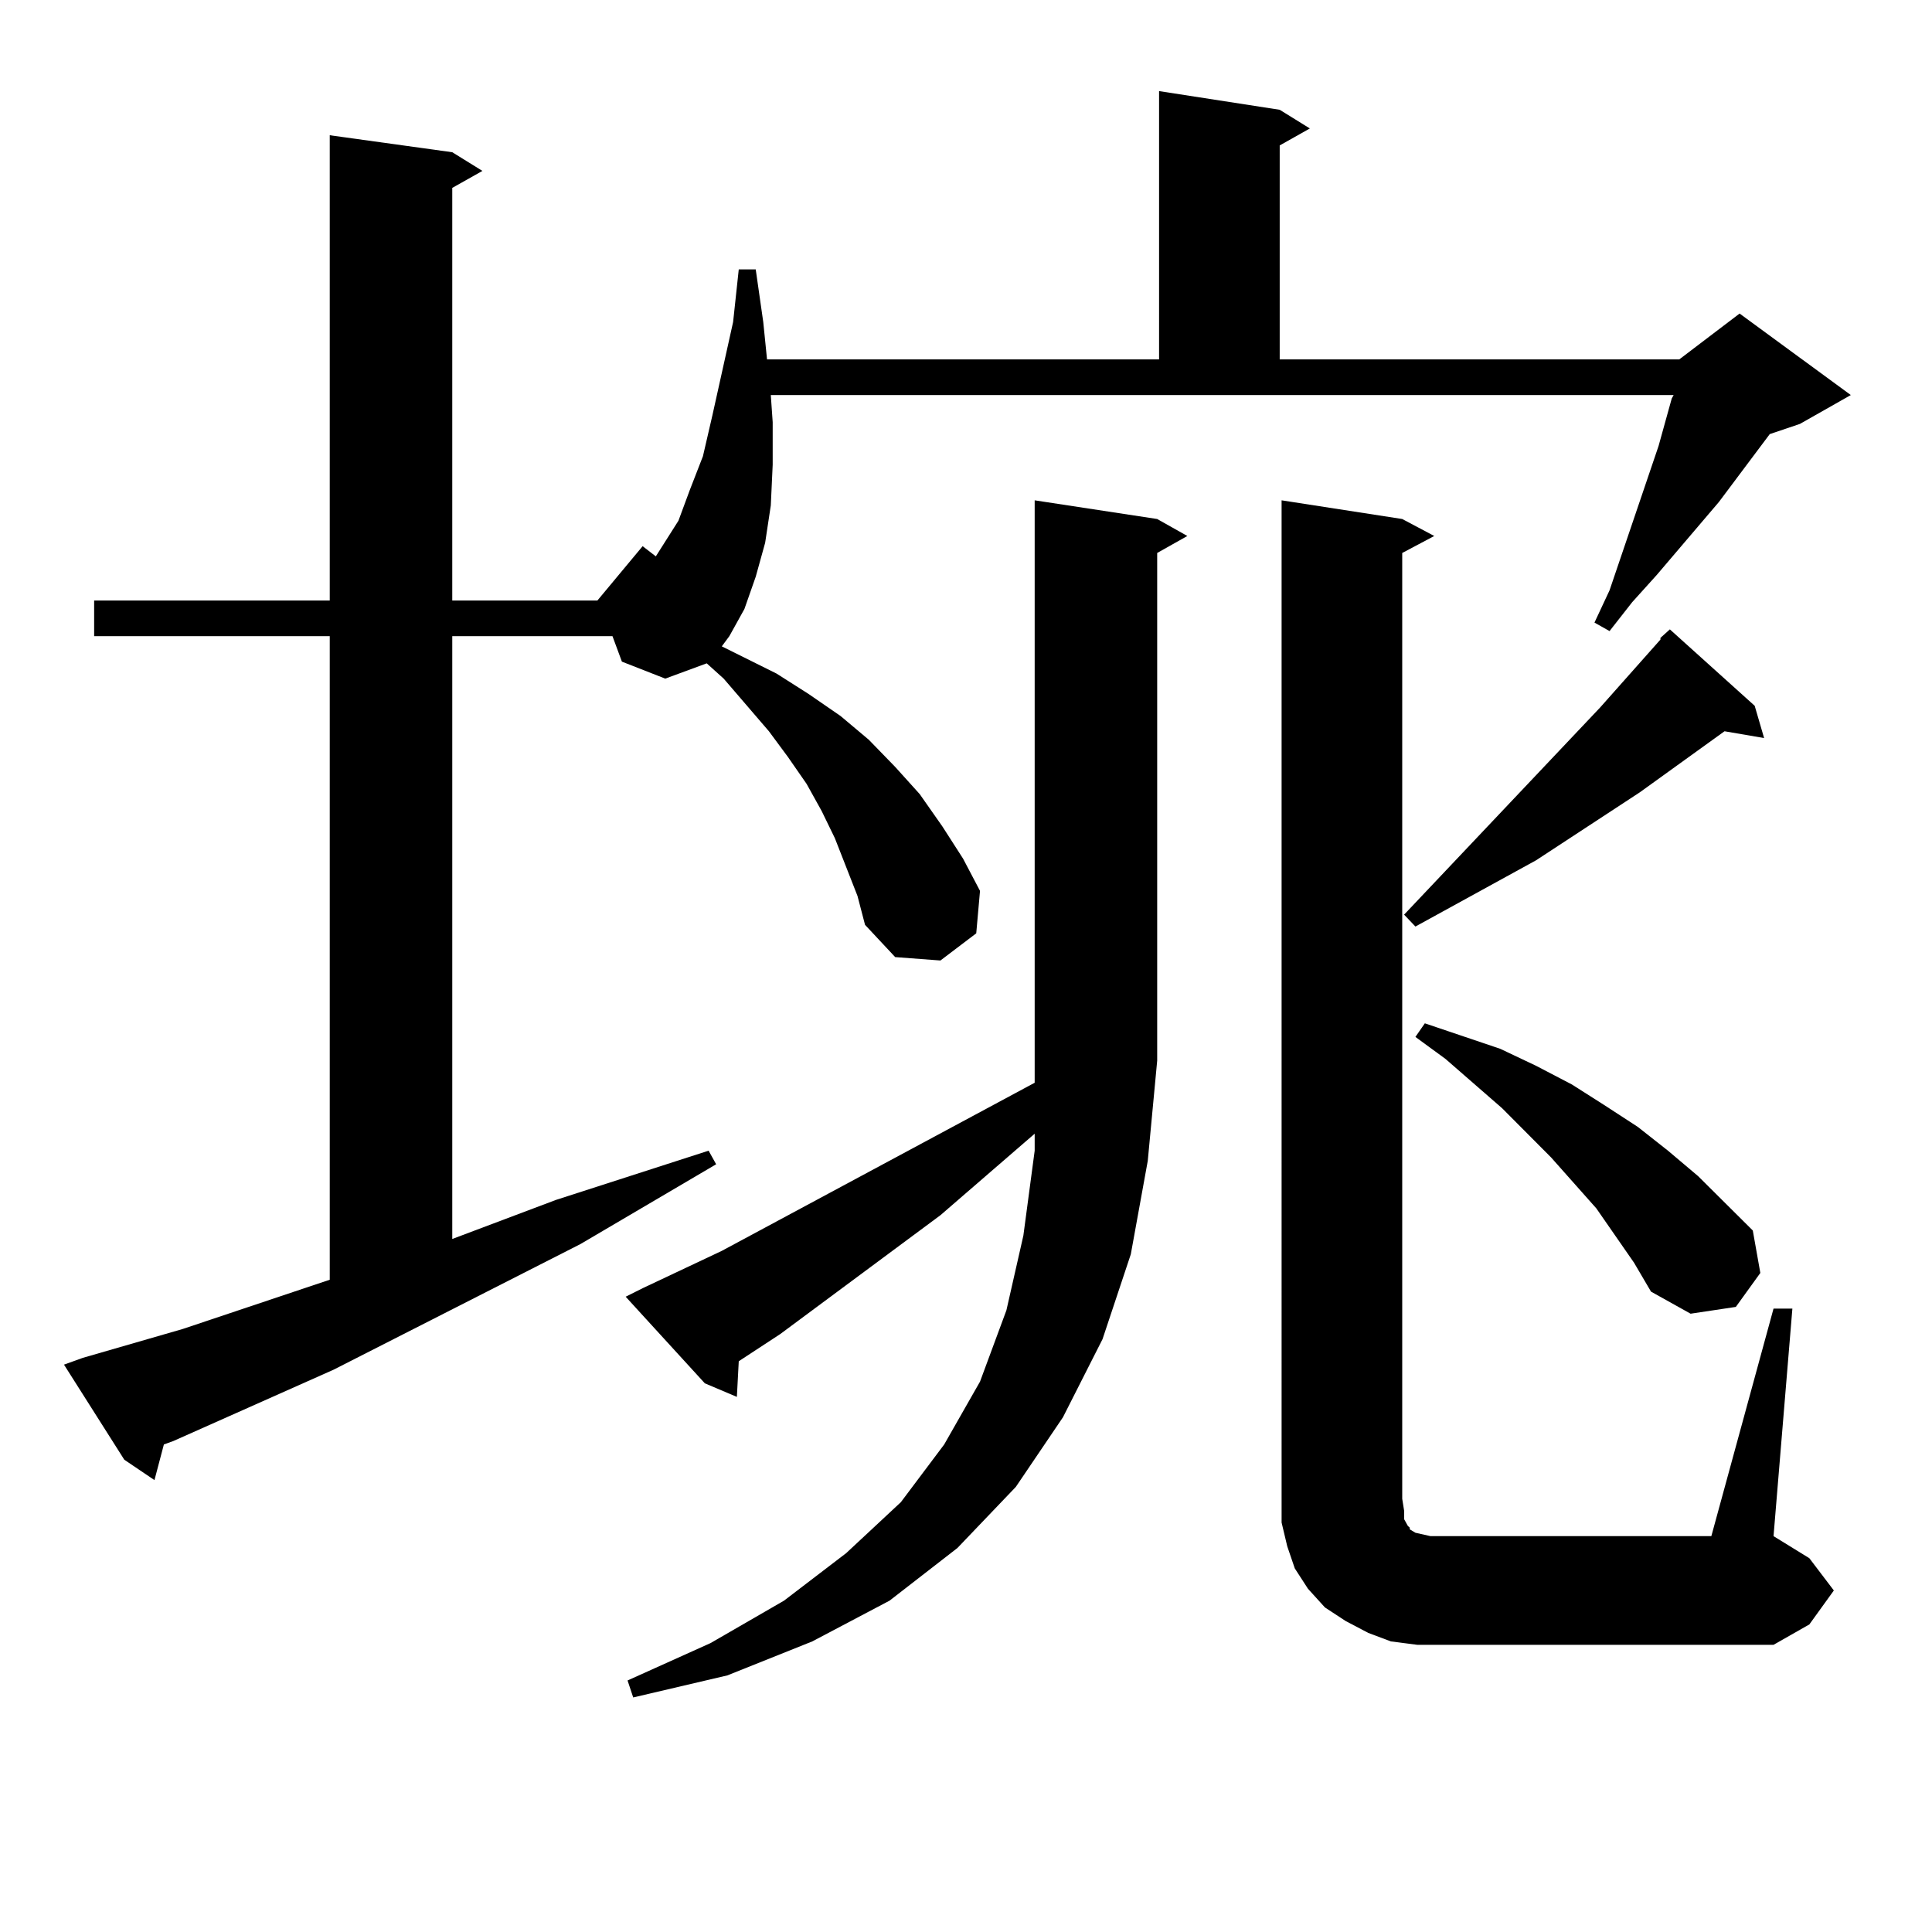
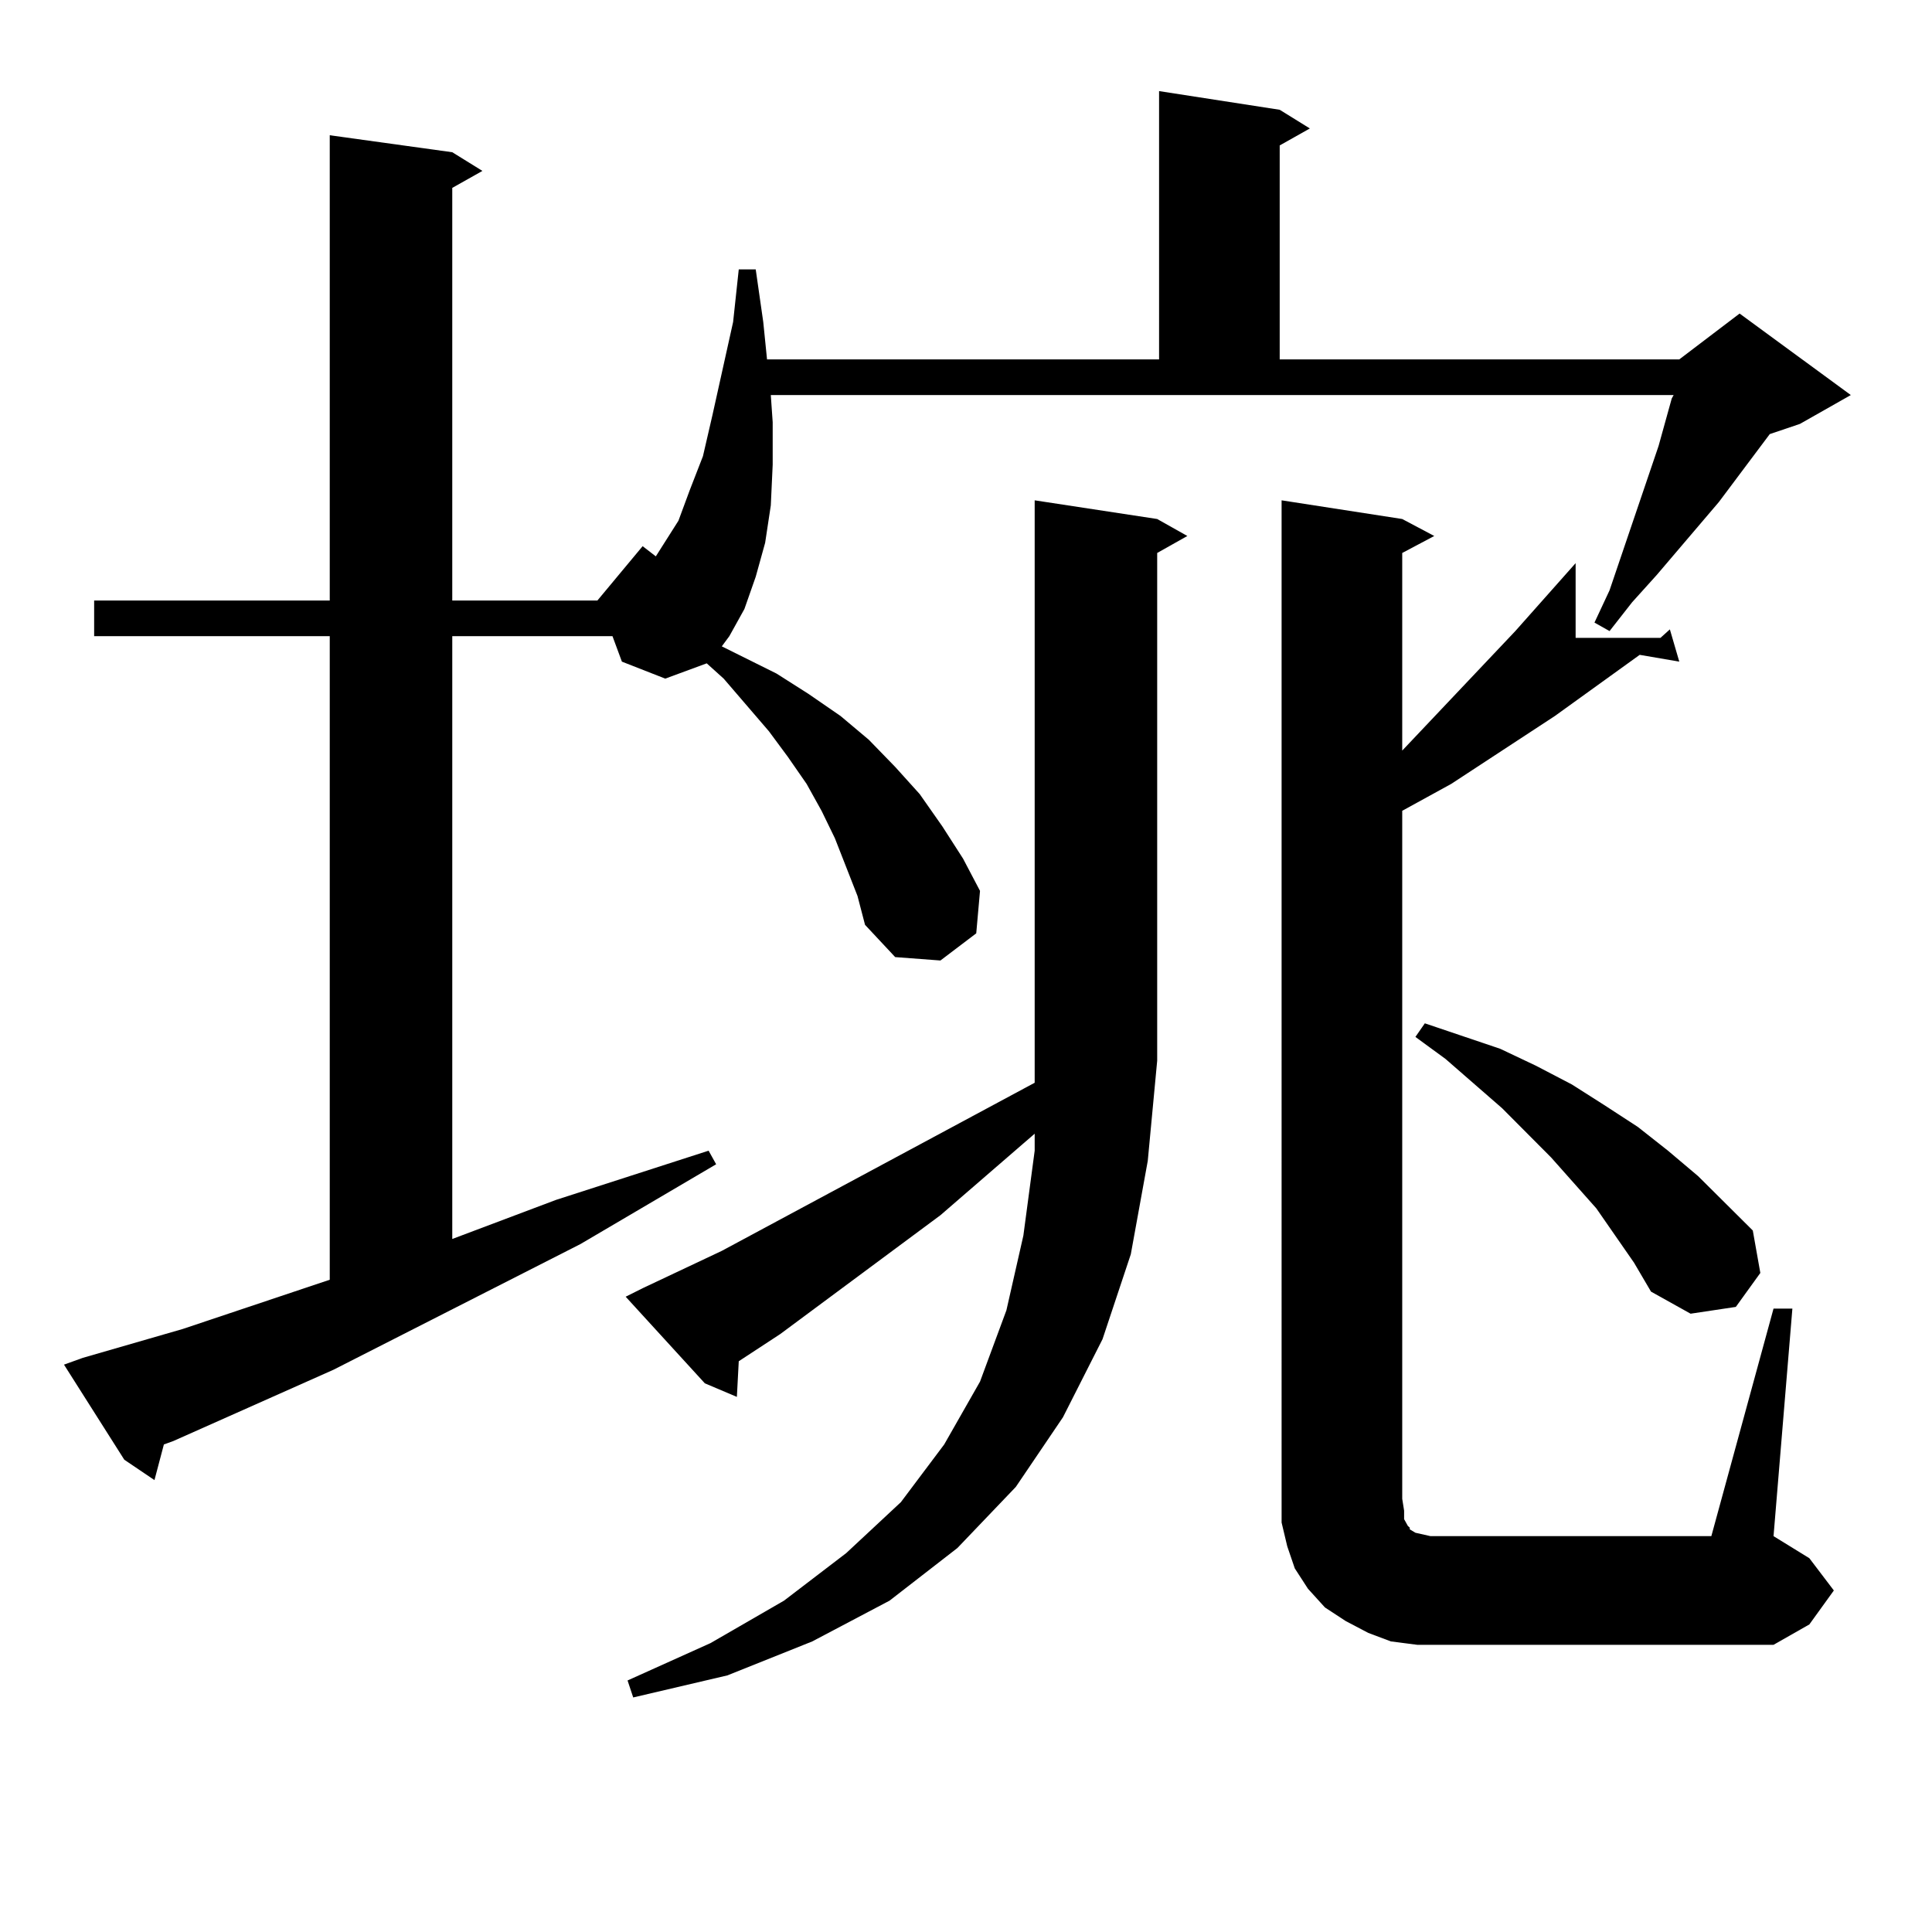
<svg xmlns="http://www.w3.org/2000/svg" version="1.1" id="图层_1" x="0px" y="0px" width="1000px" height="1000px" viewBox="0 0 1000 1000" enable-background="new 0 0 1000 1000" xml:space="preserve">
-   <path d="M437.989,448.812l-5.854-14.941l-6.829-14.063l-7.805-14.063l-9.756-14.063L397.99,378.5l-23.414-27.246l-8.78-7.91  l-21.463,7.91l-22.438-8.789l-4.878-13.184h-82.925v312.012l53.657-20.215l79.022-25.488l3.902,7.031l-70.242,41.309L172.63,708.969  l-82.925,36.914l-4.878,1.758l-4.878,18.457L64.34,755.551l-31.219-49.219l9.756-3.516l51.706-14.941l76.096-25.488V329.281H48.73  v-18.457h121.948V70.004l63.413,8.789l15.609,9.668l-15.609,8.789v213.574h75.12l23.414-28.125l6.829,5.273l3.902-6.152  l7.805-12.305l5.854-15.82l6.829-17.578l4.878-21.094l10.731-48.34l2.927-27.246h8.78l3.902,27.246l1.951,19.336h202.922V47.152  l62.438,9.668l15.609,9.668l-15.609,8.789v110.742h206.824l31.219-23.73l57.56,42.188l-26.341,14.941l-15.609,5.273l-26.341,35.156  l-32.194,37.793l-12.683,14.063l-11.707,14.941l-7.805-4.395l7.805-16.699l25.365-74.707l6.829-24.609l0.976-1.758H398.966  l0.976,14.063v21.973l-0.976,21.094l-2.927,19.336l-4.878,17.578l-5.854,16.699l-7.805,14.063l-3.902,5.273l28.292,14.063  l16.585,10.547l16.585,11.426l14.634,12.305l13.658,14.063l12.683,14.063l11.707,16.699l10.731,16.699l8.78,16.699l-1.951,21.973  l-18.536,14.063l-23.414-1.758l-15.609-16.699l-3.902-14.941L437.989,448.812z M585.303,649.203l-14.634,43.945l-20.487,40.43  l-24.39,36.035l-30.243,31.641L460.428,828.5l-39.999,21.094l-43.901,17.578l-48.779,11.426l-2.927-8.789l42.926-19.336  l38.048-21.973l32.194-24.609l28.292-26.367l22.438-29.883l18.536-32.52l13.658-36.914l8.78-38.672l5.854-43.945v-8.789  l-48.779,42.188l-82.925,61.523l-21.463,14.063l-0.976,18.457L364.82,716l-40.975-44.824l8.78-4.395l40.975-19.336l161.947-87.012  v-11.426V258.969l63.413,9.668l15.609,8.789l-15.609,8.789v262.793l-4.878,51.855L585.303,649.203z M917.978,677.328h9.756  l-9.756,117.773l18.536,11.426l12.683,16.699l-12.683,17.578l-18.536,10.547H747.25h-13.658l-13.658-1.758l-11.707-4.395  l-11.707-6.152l-10.731-7.031l-8.78-9.668l-6.829-10.547l-3.902-11.426l-2.927-12.305v-12.305V258.969l62.438,9.668l16.585,8.789  l-16.585,8.789v489.551l0.976,6.152v4.395l1.951,3.516l0.976,0.879v0.879l2.927,1.758l3.902,0.879l3.902,0.879h145.362  L917.978,677.328z M859.442,330.16l4.878-4.395l43.901,39.551l4.878,16.699l-20.487-3.516l-43.901,31.641l-53.657,35.156  l-62.438,34.277l-5.854-6.152l101.461-107.227l31.219-35.156V330.16z M845.784,653.597l-19.512-28.125l-23.414-26.367  l-25.365-25.488l-29.268-25.488l-15.609-11.426l4.878-7.031l39.023,13.184l18.536,8.789l18.536,9.668l16.585,10.547l17.561,11.426  l15.609,12.305l15.609,13.184l28.292,28.125l3.902,21.973l-12.683,17.578l-23.414,3.516l-20.487-11.426L845.784,653.597z" />
+   <path d="M437.989,448.812l-5.854-14.941l-6.829-14.063l-7.805-14.063l-9.756-14.063L397.99,378.5l-23.414-27.246l-8.78-7.91  l-21.463,7.91l-22.438-8.789l-4.878-13.184h-82.925v312.012l53.657-20.215l79.022-25.488l3.902,7.031l-70.242,41.309L172.63,708.969  l-82.925,36.914l-4.878,1.758l-4.878,18.457L64.34,755.551l-31.219-49.219l9.756-3.516l51.706-14.941l76.096-25.488V329.281H48.73  v-18.457h121.948V70.004l63.413,8.789l15.609,9.668l-15.609,8.789v213.574h75.12l23.414-28.125l6.829,5.273l3.902-6.152  l7.805-12.305l5.854-15.82l6.829-17.578l4.878-21.094l10.731-48.34l2.927-27.246h8.78l3.902,27.246l1.951,19.336h202.922V47.152  l62.438,9.668l15.609,9.668l-15.609,8.789v110.742h206.824l31.219-23.73l57.56,42.188l-26.341,14.941l-15.609,5.273l-26.341,35.156  l-32.194,37.793l-12.683,14.063l-11.707,14.941l-7.805-4.395l7.805-16.699l25.365-74.707l6.829-24.609l0.976-1.758H398.966  l0.976,14.063v21.973l-0.976,21.094l-2.927,19.336l-4.878,17.578l-5.854,16.699l-7.805,14.063l-3.902,5.273l28.292,14.063  l16.585,10.547l16.585,11.426l14.634,12.305l13.658,14.063l12.683,14.063l11.707,16.699l10.731,16.699l8.78,16.699l-1.951,21.973  l-18.536,14.063l-23.414-1.758l-15.609-16.699l-3.902-14.941L437.989,448.812z M585.303,649.203l-14.634,43.945l-20.487,40.43  l-24.39,36.035l-30.243,31.641L460.428,828.5l-39.999,21.094l-43.901,17.578l-48.779,11.426l-2.927-8.789l42.926-19.336  l38.048-21.973l32.194-24.609l28.292-26.367l22.438-29.883l18.536-32.52l13.658-36.914l8.78-38.672l5.854-43.945v-8.789  l-48.779,42.188l-82.925,61.523l-21.463,14.063l-0.976,18.457L364.82,716l-40.975-44.824l8.78-4.395l40.975-19.336l161.947-87.012  v-11.426V258.969l63.413,9.668l15.609,8.789l-15.609,8.789v262.793l-4.878,51.855L585.303,649.203z M917.978,677.328h9.756  l-9.756,117.773l18.536,11.426l12.683,16.699l-12.683,17.578l-18.536,10.547H747.25h-13.658l-13.658-1.758l-11.707-4.395  l-11.707-6.152l-10.731-7.031l-8.78-9.668l-6.829-10.547l-3.902-11.426l-2.927-12.305v-12.305V258.969l62.438,9.668l16.585,8.789  l-16.585,8.789v489.551l0.976,6.152v4.395l1.951,3.516l0.976,0.879v0.879l2.927,1.758l3.902,0.879l3.902,0.879h145.362  L917.978,677.328z M859.442,330.16l4.878-4.395l4.878,16.699l-20.487-3.516l-43.901,31.641l-53.657,35.156  l-62.438,34.277l-5.854-6.152l101.461-107.227l31.219-35.156V330.16z M845.784,653.597l-19.512-28.125l-23.414-26.367  l-25.365-25.488l-29.268-25.488l-15.609-11.426l4.878-7.031l39.023,13.184l18.536,8.789l18.536,9.668l16.585,10.547l17.561,11.426  l15.609,12.305l15.609,13.184l28.292,28.125l3.902,21.973l-12.683,17.578l-23.414,3.516l-20.487-11.426L845.784,653.597z" />
</svg>